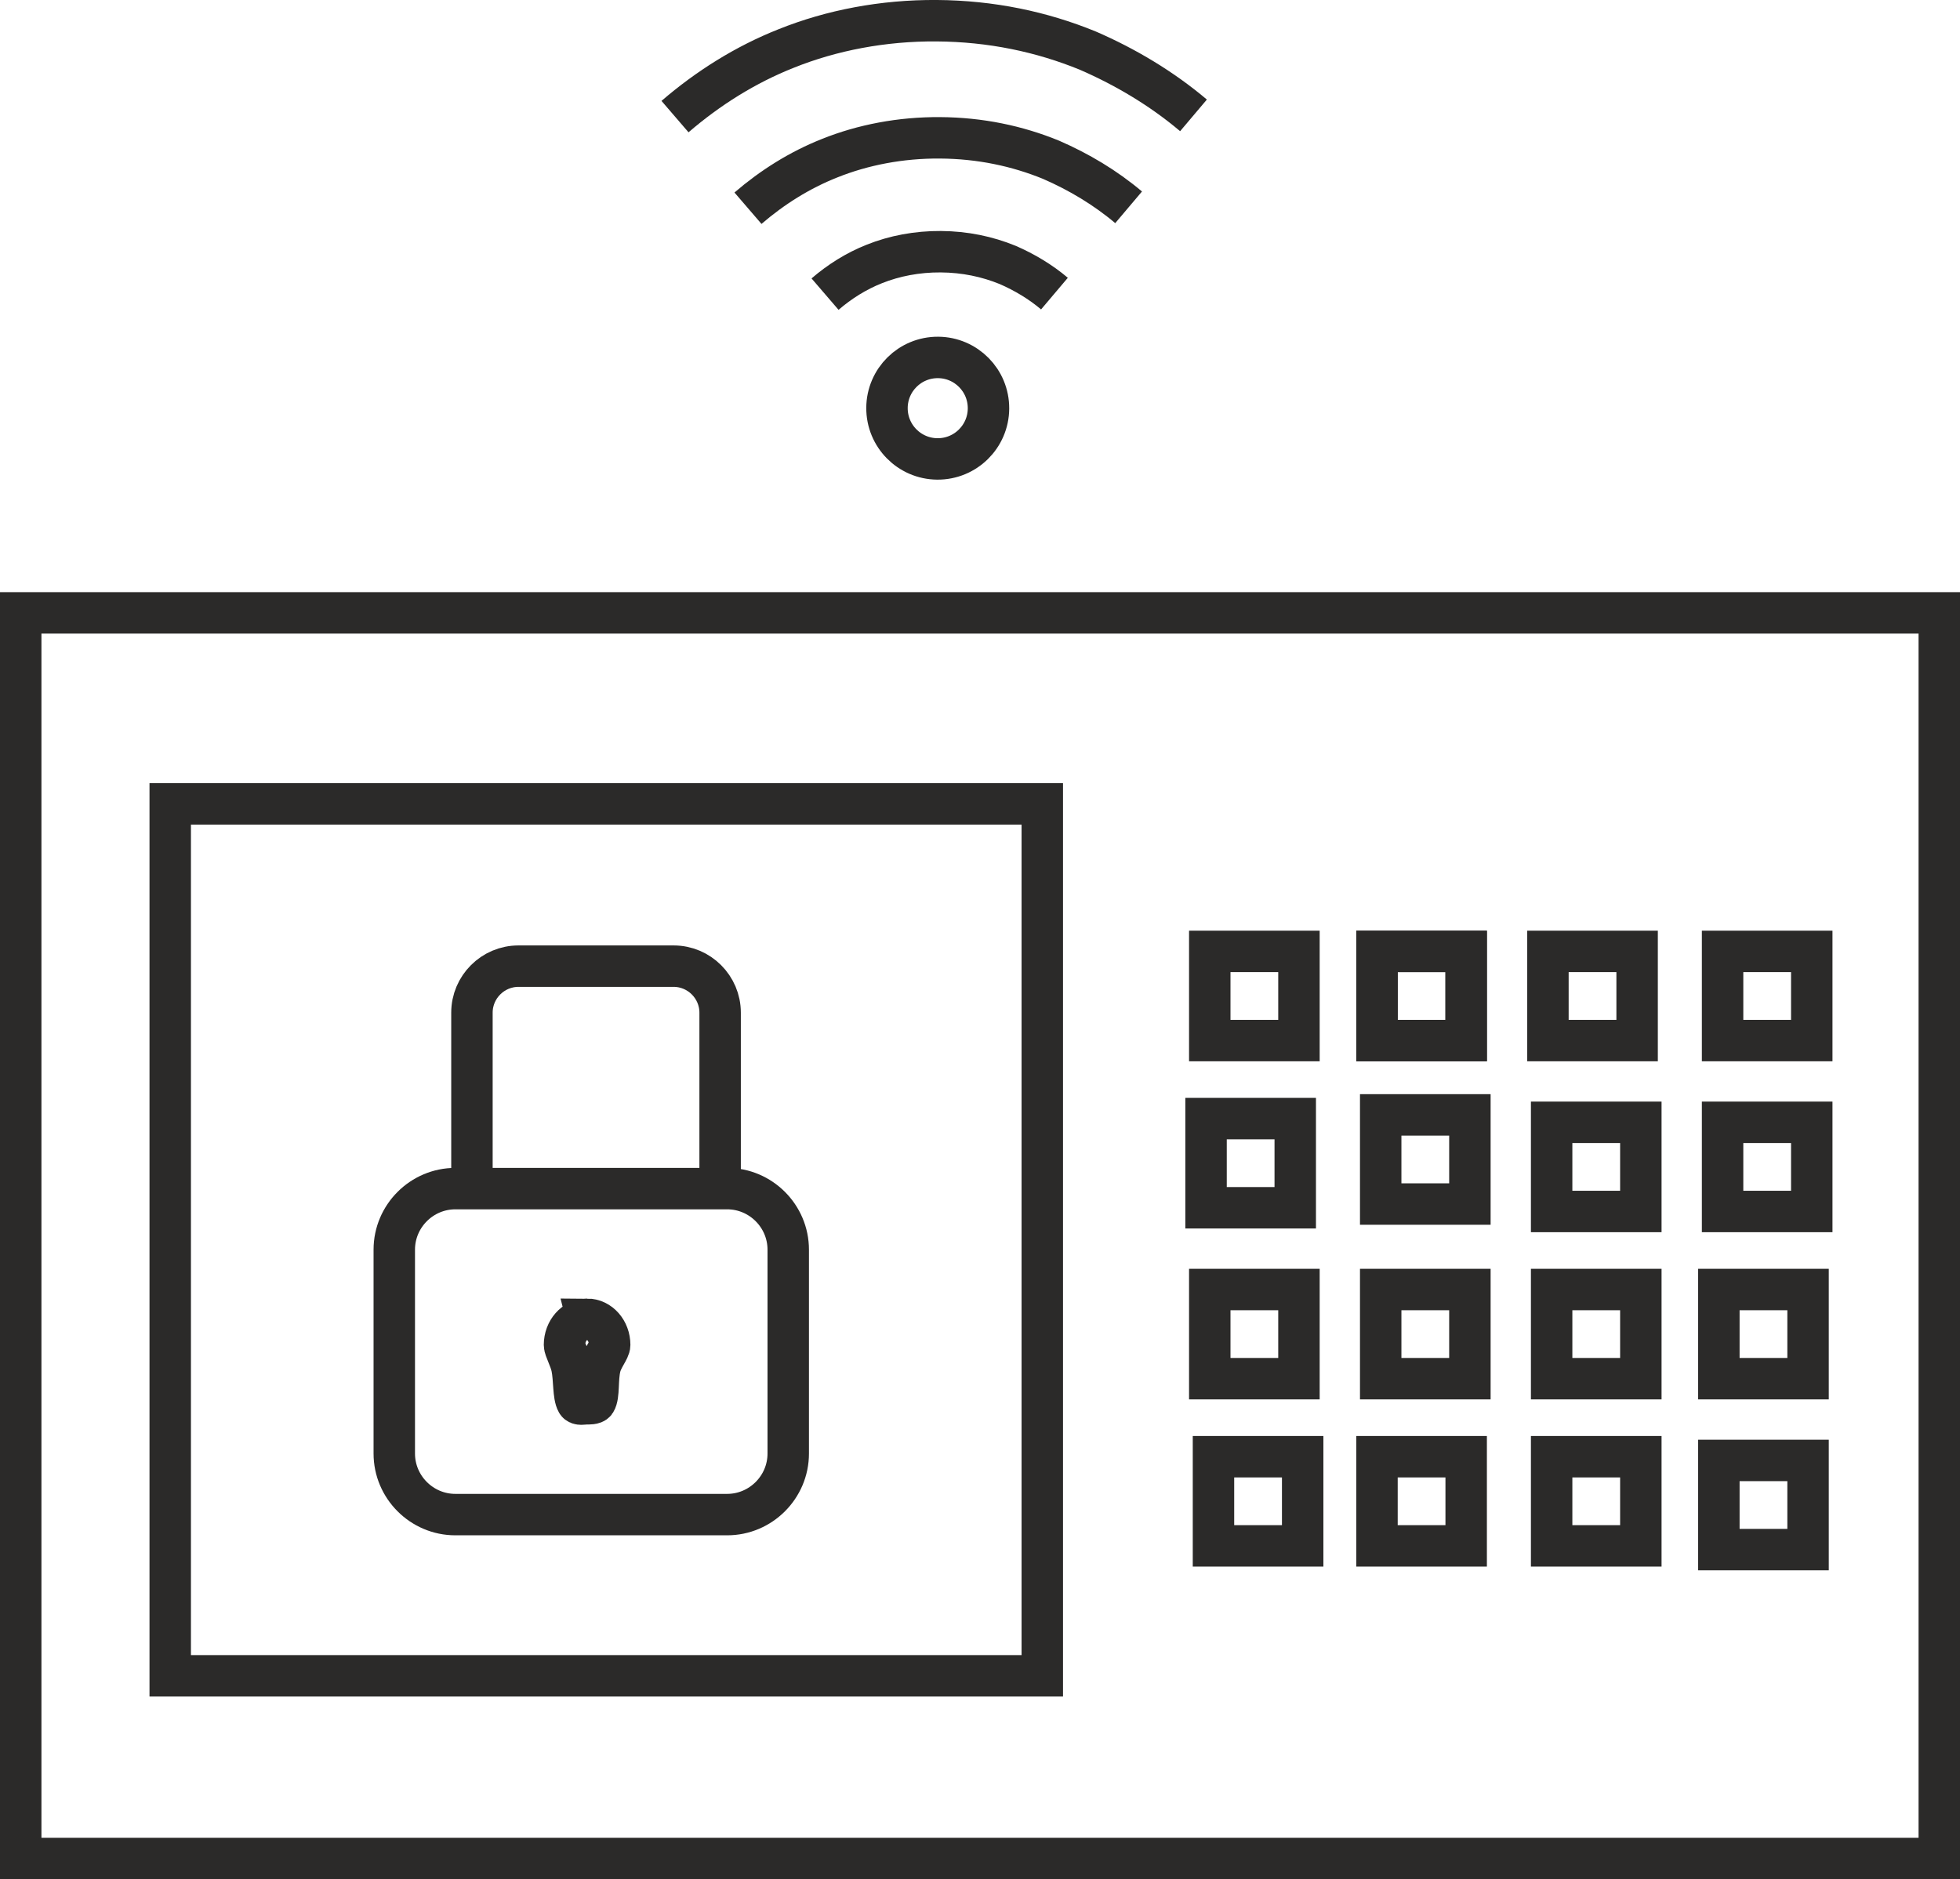
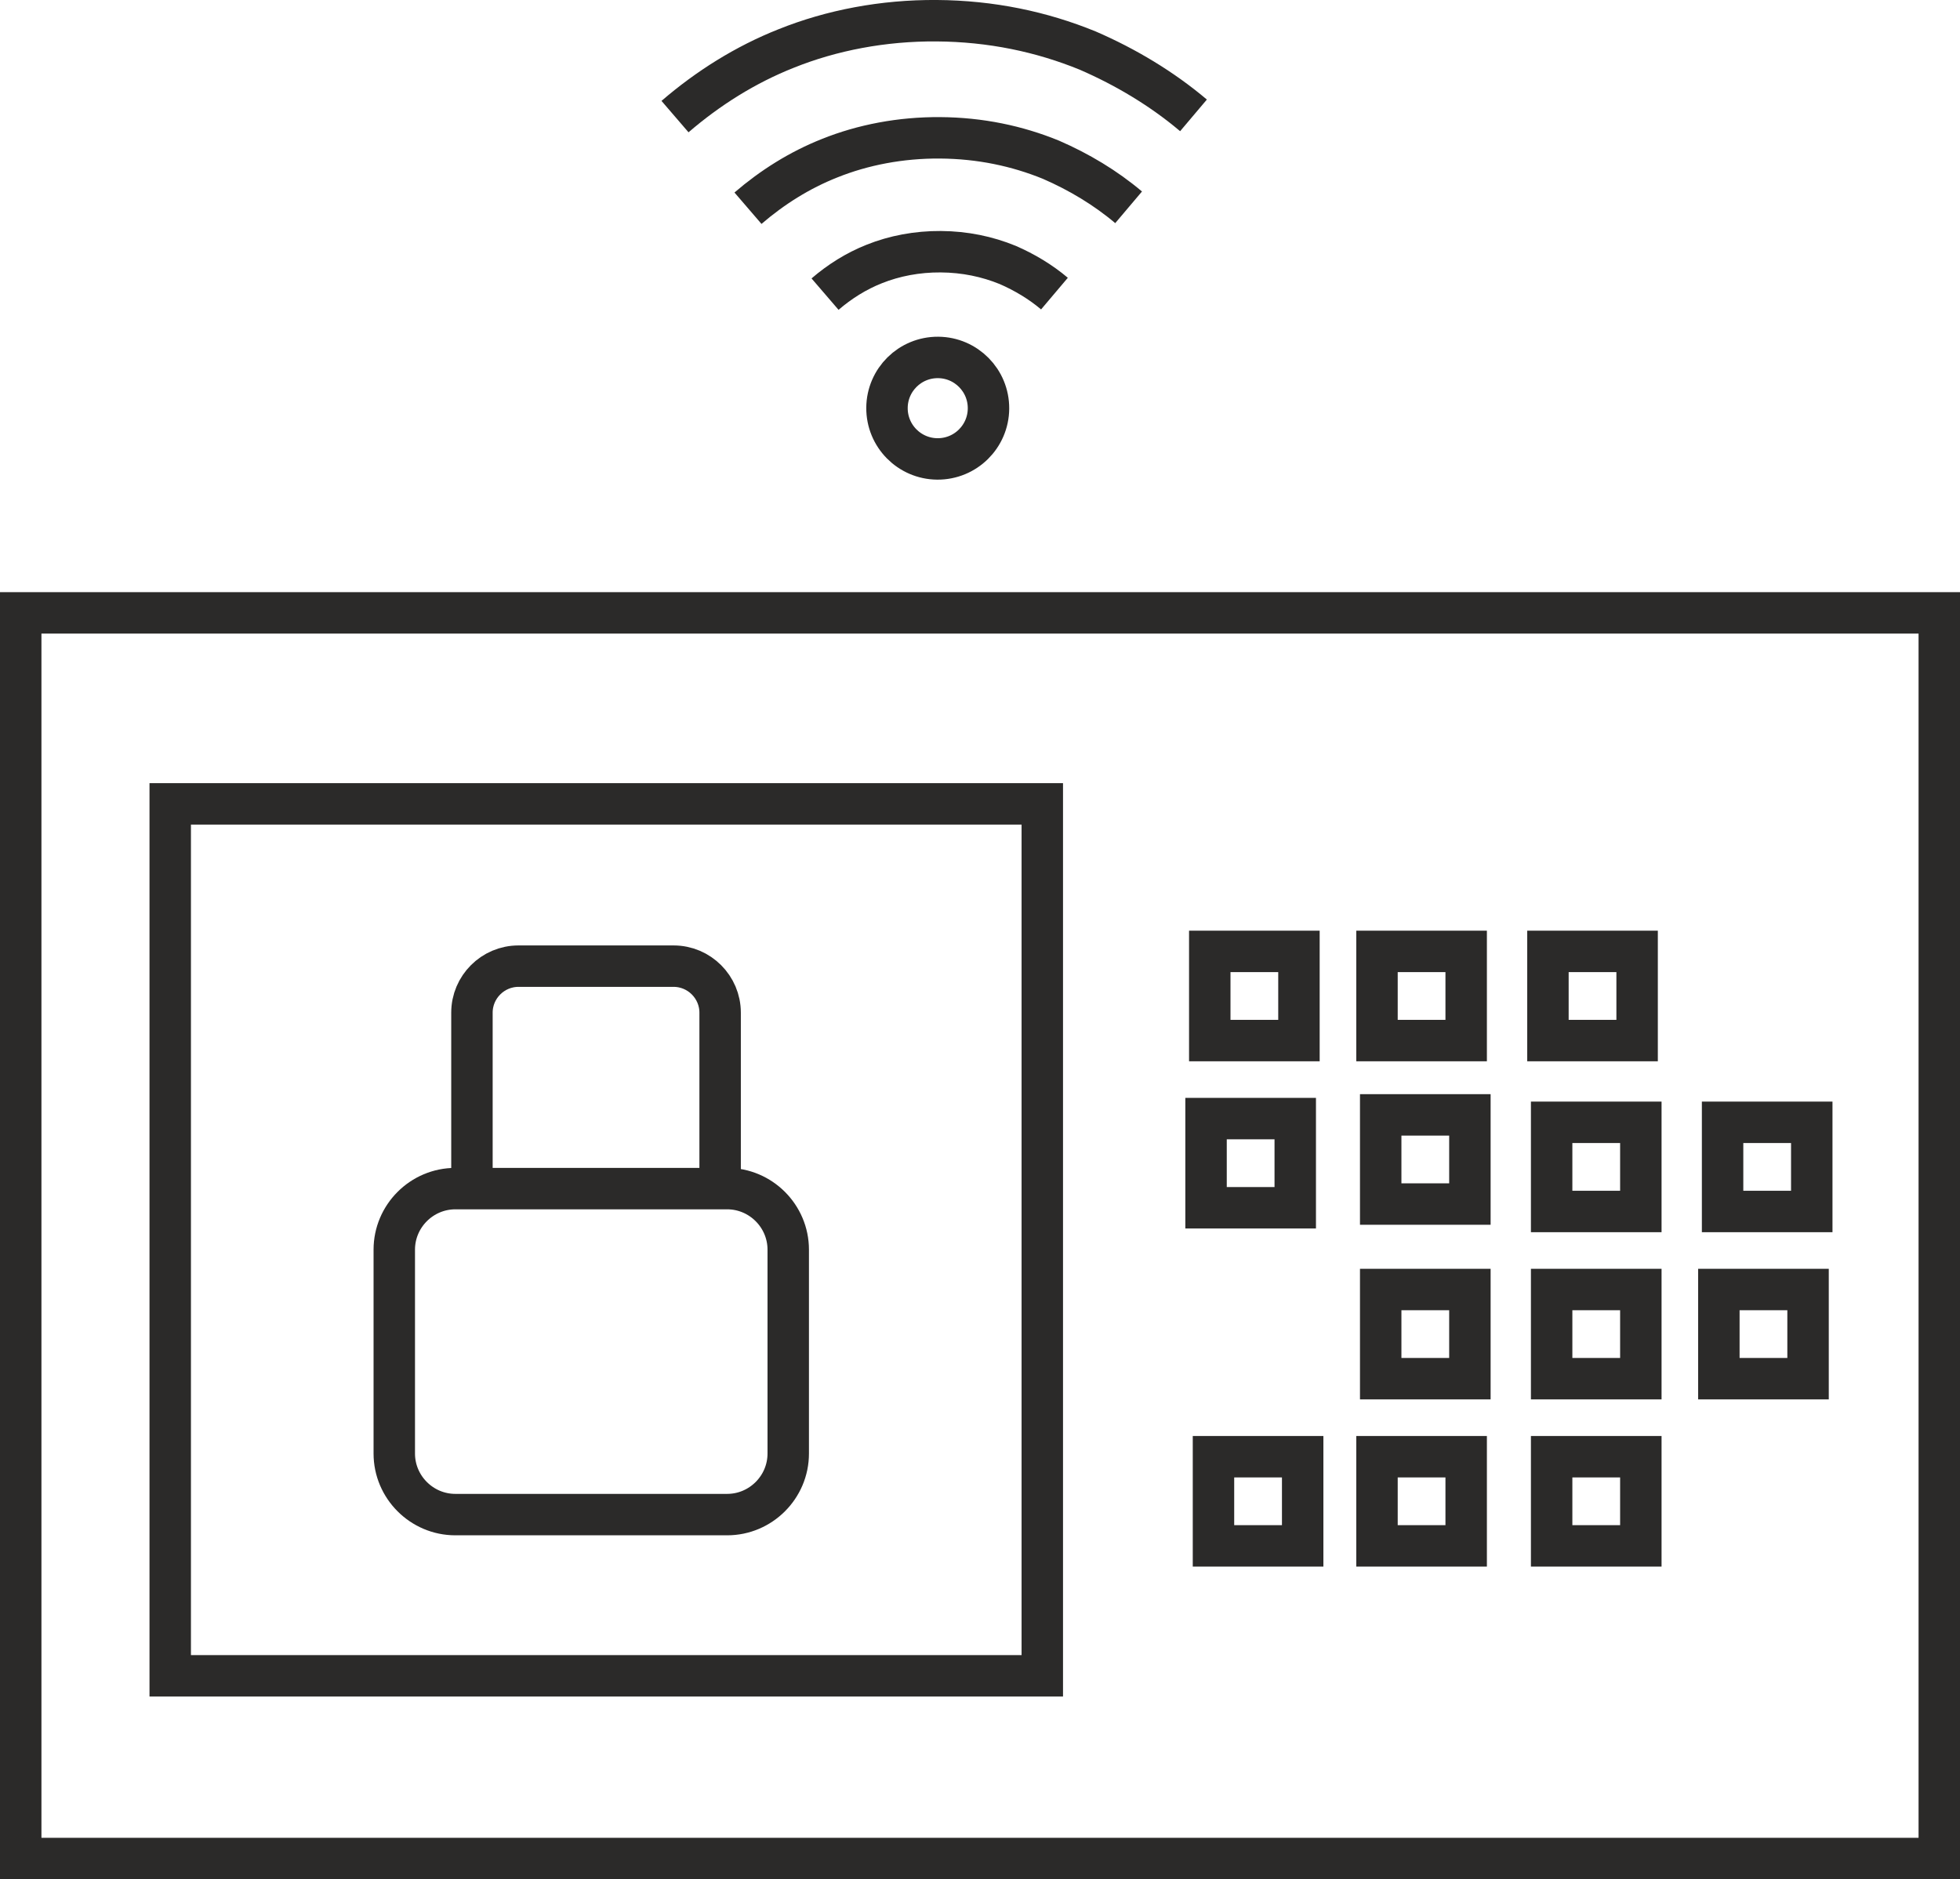
<svg xmlns="http://www.w3.org/2000/svg" xml:space="preserve" width="67.986mm" height="65.193mm" version="1.1" shape-rendering="geometricPrecision" text-rendering="geometricPrecision" image-rendering="optimizeQuality" fill-rule="evenodd" clip-rule="evenodd" viewBox="0 0 1521.73 1459.23">
  <g id="Слой_x0020_1">
    <polygon fill="none" stroke="#2B2A29" stroke-width="32.17" stroke-miterlimit="22.926" points="16.08,475.9 1505.65,475.9 1505.65,1443.15 16.08,1443.15 " />
    <polygon fill="none" stroke="#2B2A29" stroke-width="32.17" stroke-miterlimit="22.926" points="132.15,624.21 809.23,624.21 809.23,1301.28 132.15,1301.28 " />
    <polygon fill="none" stroke="#2B2A29" stroke-width="32.17" stroke-miterlimit="22.926" points="939.26,738.76 1008.5,738.76 1008.5,808.01 939.26,808.01 " />
    <polygon fill="none" stroke="#2B2A29" stroke-width="32.17" stroke-miterlimit="22.926" points="1069.09,738.76 1138.33,738.76 1138.33,808.01 1069.09,808.01 " />
-     <polygon fill="none" stroke="#2B2A29" stroke-width="32.17" stroke-miterlimit="22.926" points="1069.09,738.76 1138.33,738.76 1138.33,808.01 1069.09,808.01 " />
    <polygon fill="none" stroke="#2B2A29" stroke-width="32.17" stroke-miterlimit="22.926" points="1201.81,738.76 1271.05,738.76 1271.05,808.01 1201.81,808.01 " />
-     <polygon fill="none" stroke="#2B2A29" stroke-width="32.17" stroke-miterlimit="22.926" points="1337.41,738.76 1406.65,738.76 1406.65,808.01 1337.41,808.01 " />
    <polygon fill="none" stroke="#2B2A29" stroke-width="32.17" stroke-miterlimit="22.926" points="1337.41,871.48 1406.65,871.48 1406.65,940.72 1337.41,940.72 " />
    <polygon fill="none" stroke="#2B2A29" stroke-width="32.17" stroke-miterlimit="22.926" points="1204.69,871.48 1273.94,871.48 1273.94,940.72 1204.69,940.72 " />
    <polygon fill="none" stroke="#2B2A29" stroke-width="32.17" stroke-miterlimit="22.926" points="1071.97,865.71 1141.22,865.71 1141.22,934.95 1071.97,934.95 " />
    <polygon fill="none" stroke="#2B2A29" stroke-width="32.17" stroke-miterlimit="22.926" points="936.37,868.59 1005.62,868.59 1005.62,937.84 936.37,937.84 " />
-     <polygon fill="none" stroke="#2B2A29" stroke-width="32.17" stroke-miterlimit="22.926" points="939.26,1001.31 1008.5,1001.31 1008.5,1070.55 939.26,1070.55 " />
    <polygon fill="none" stroke="#2B2A29" stroke-width="32.17" stroke-miterlimit="22.926" points="1071.97,1001.31 1141.22,1001.31 1141.22,1070.55 1071.97,1070.55 " />
    <polygon fill="none" stroke="#2B2A29" stroke-width="32.17" stroke-miterlimit="22.926" points="1204.69,1001.31 1273.94,1001.31 1273.94,1070.55 1204.69,1070.55 " />
    <polygon fill="none" stroke="#2B2A29" stroke-width="32.17" stroke-miterlimit="22.926" points="1334.52,1001.31 1403.77,1001.31 1403.77,1070.55 1334.52,1070.55 " />
-     <polygon fill="none" stroke="#2B2A29" stroke-width="32.17" stroke-miterlimit="22.926" points="1334.52,1134.03 1403.77,1134.03 1403.77,1203.27 1334.52,1203.27 " />
    <polygon fill="none" stroke="#2B2A29" stroke-width="32.17" stroke-miterlimit="22.926" points="1204.69,1131.14 1273.94,1131.14 1273.94,1200.38 1204.69,1200.38 " />
    <polygon fill="none" stroke="#2B2A29" stroke-width="32.17" stroke-miterlimit="22.926" points="1069.09,1131.14 1138.33,1131.14 1138.33,1200.38 1069.09,1200.38 " />
    <polygon fill="none" stroke="#2B2A29" stroke-width="32.17" stroke-miterlimit="22.926" points="942.14,1131.14 1011.39,1131.14 1011.39,1200.38 942.14,1200.38 " />
-     <path fill="none" stroke="#2B2A29" stroke-width="32.17" stroke-miterlimit="22.926" d="M455.81 1024.41c9.69,0 17.54,8.92 17.54,19.93 0,3.71 -5.76,10.12 -7.4,16.98 -2.4,10.01 -0.62,22.18 -3.71,27.18 -1.07,1.73 -5.37,1.55 -7.03,1.55 -2.01,0 -5.96,1.07 -7.23,-1.14 -2.99,-5.21 -2.01,-17.75 -3.96,-27.25 -1.38,-6.76 -5.75,-14.11 -5.75,-17.31 0,-11.01 7.85,-19.93 17.54,-19.93z" />
    <path fill="none" stroke="#2B2A29" stroke-width="32.17" stroke-miterlimit="22.926" d="M353.52 922.96l211.05 0c26.08,0 47.41,21.34 47.41,47.41l0 158.31c0,26.08 -21.34,47.41 -47.41,47.41l-211.05 0c-26.08,0 -47.41,-21.34 -47.41,-47.41l0 -158.31c0,-26.08 21.34,-47.41 47.41,-47.41z" />
    <path fill="none" stroke="#2B2A29" stroke-width="32.17" stroke-miterlimit="22.926" d="M366.41 916.24l0 -129.93c0,-19.85 16.24,-36.09 36.09,-36.09l120.51 0c19.85,0 36.09,16.24 36.09,36.09l0 130.82" />
    <path fill="none" stroke="#2B2A29" stroke-width="32.17" stroke-miterlimit="22.926" d="M524.07 90.54c25.64,-22.06 54.59,-40.32 86.32,-52.89 35.24,-14.16 75.26,-21.86 116.81,-21.57 42.35,0.29 81.44,8.54 117.29,23.19 29.59,12.83 57.72,29.68 82.13,50.32" />
-     <path fill="none" stroke="#2B2A29" stroke-width="32.17" stroke-miterlimit="22.926" d="M728.33 277.55c21.76,0.15 39.28,17.92 39.13,39.68 -0.15,21.76 -17.92,39.28 -39.68,39.13 -21.76,-0.15 -39.28,-17.92 -39.13,-39.68 0.15,-21.76 17.92,-39.28 39.68,-39.13z" />
+     <path fill="none" stroke="#2B2A29" stroke-width="32.17" stroke-miterlimit="22.926" d="M728.33 277.55c21.76,0.15 39.28,17.92 39.13,39.68 -0.15,21.76 -17.92,39.28 -39.68,39.13 -21.76,-0.15 -39.28,-17.92 -39.13,-39.68 0.15,-21.76 17.92,-39.28 39.68,-39.13" />
    <path fill="none" stroke="#2B2A29" stroke-width="32.17" stroke-miterlimit="22.926" d="M580.73 161.68c18.82,-16.19 40.07,-29.6 63.37,-38.83 25.87,-10.4 55.25,-16.05 85.75,-15.83 31.09,0.21 59.79,6.27 86.11,17.02 21.72,9.42 42.37,21.79 60.29,36.94" />
    <path fill="none" stroke="#2B2A29" stroke-width="32.17" stroke-miterlimit="22.926" d="M640.56 228.39c11.35,-9.76 24.15,-17.84 38.19,-23.4 15.6,-6.27 33.3,-9.67 51.68,-9.54 18.74,0.13 36.04,3.78 51.9,10.26 13.09,5.68 25.54,13.14 36.34,22.27" />
  </g>
</svg>